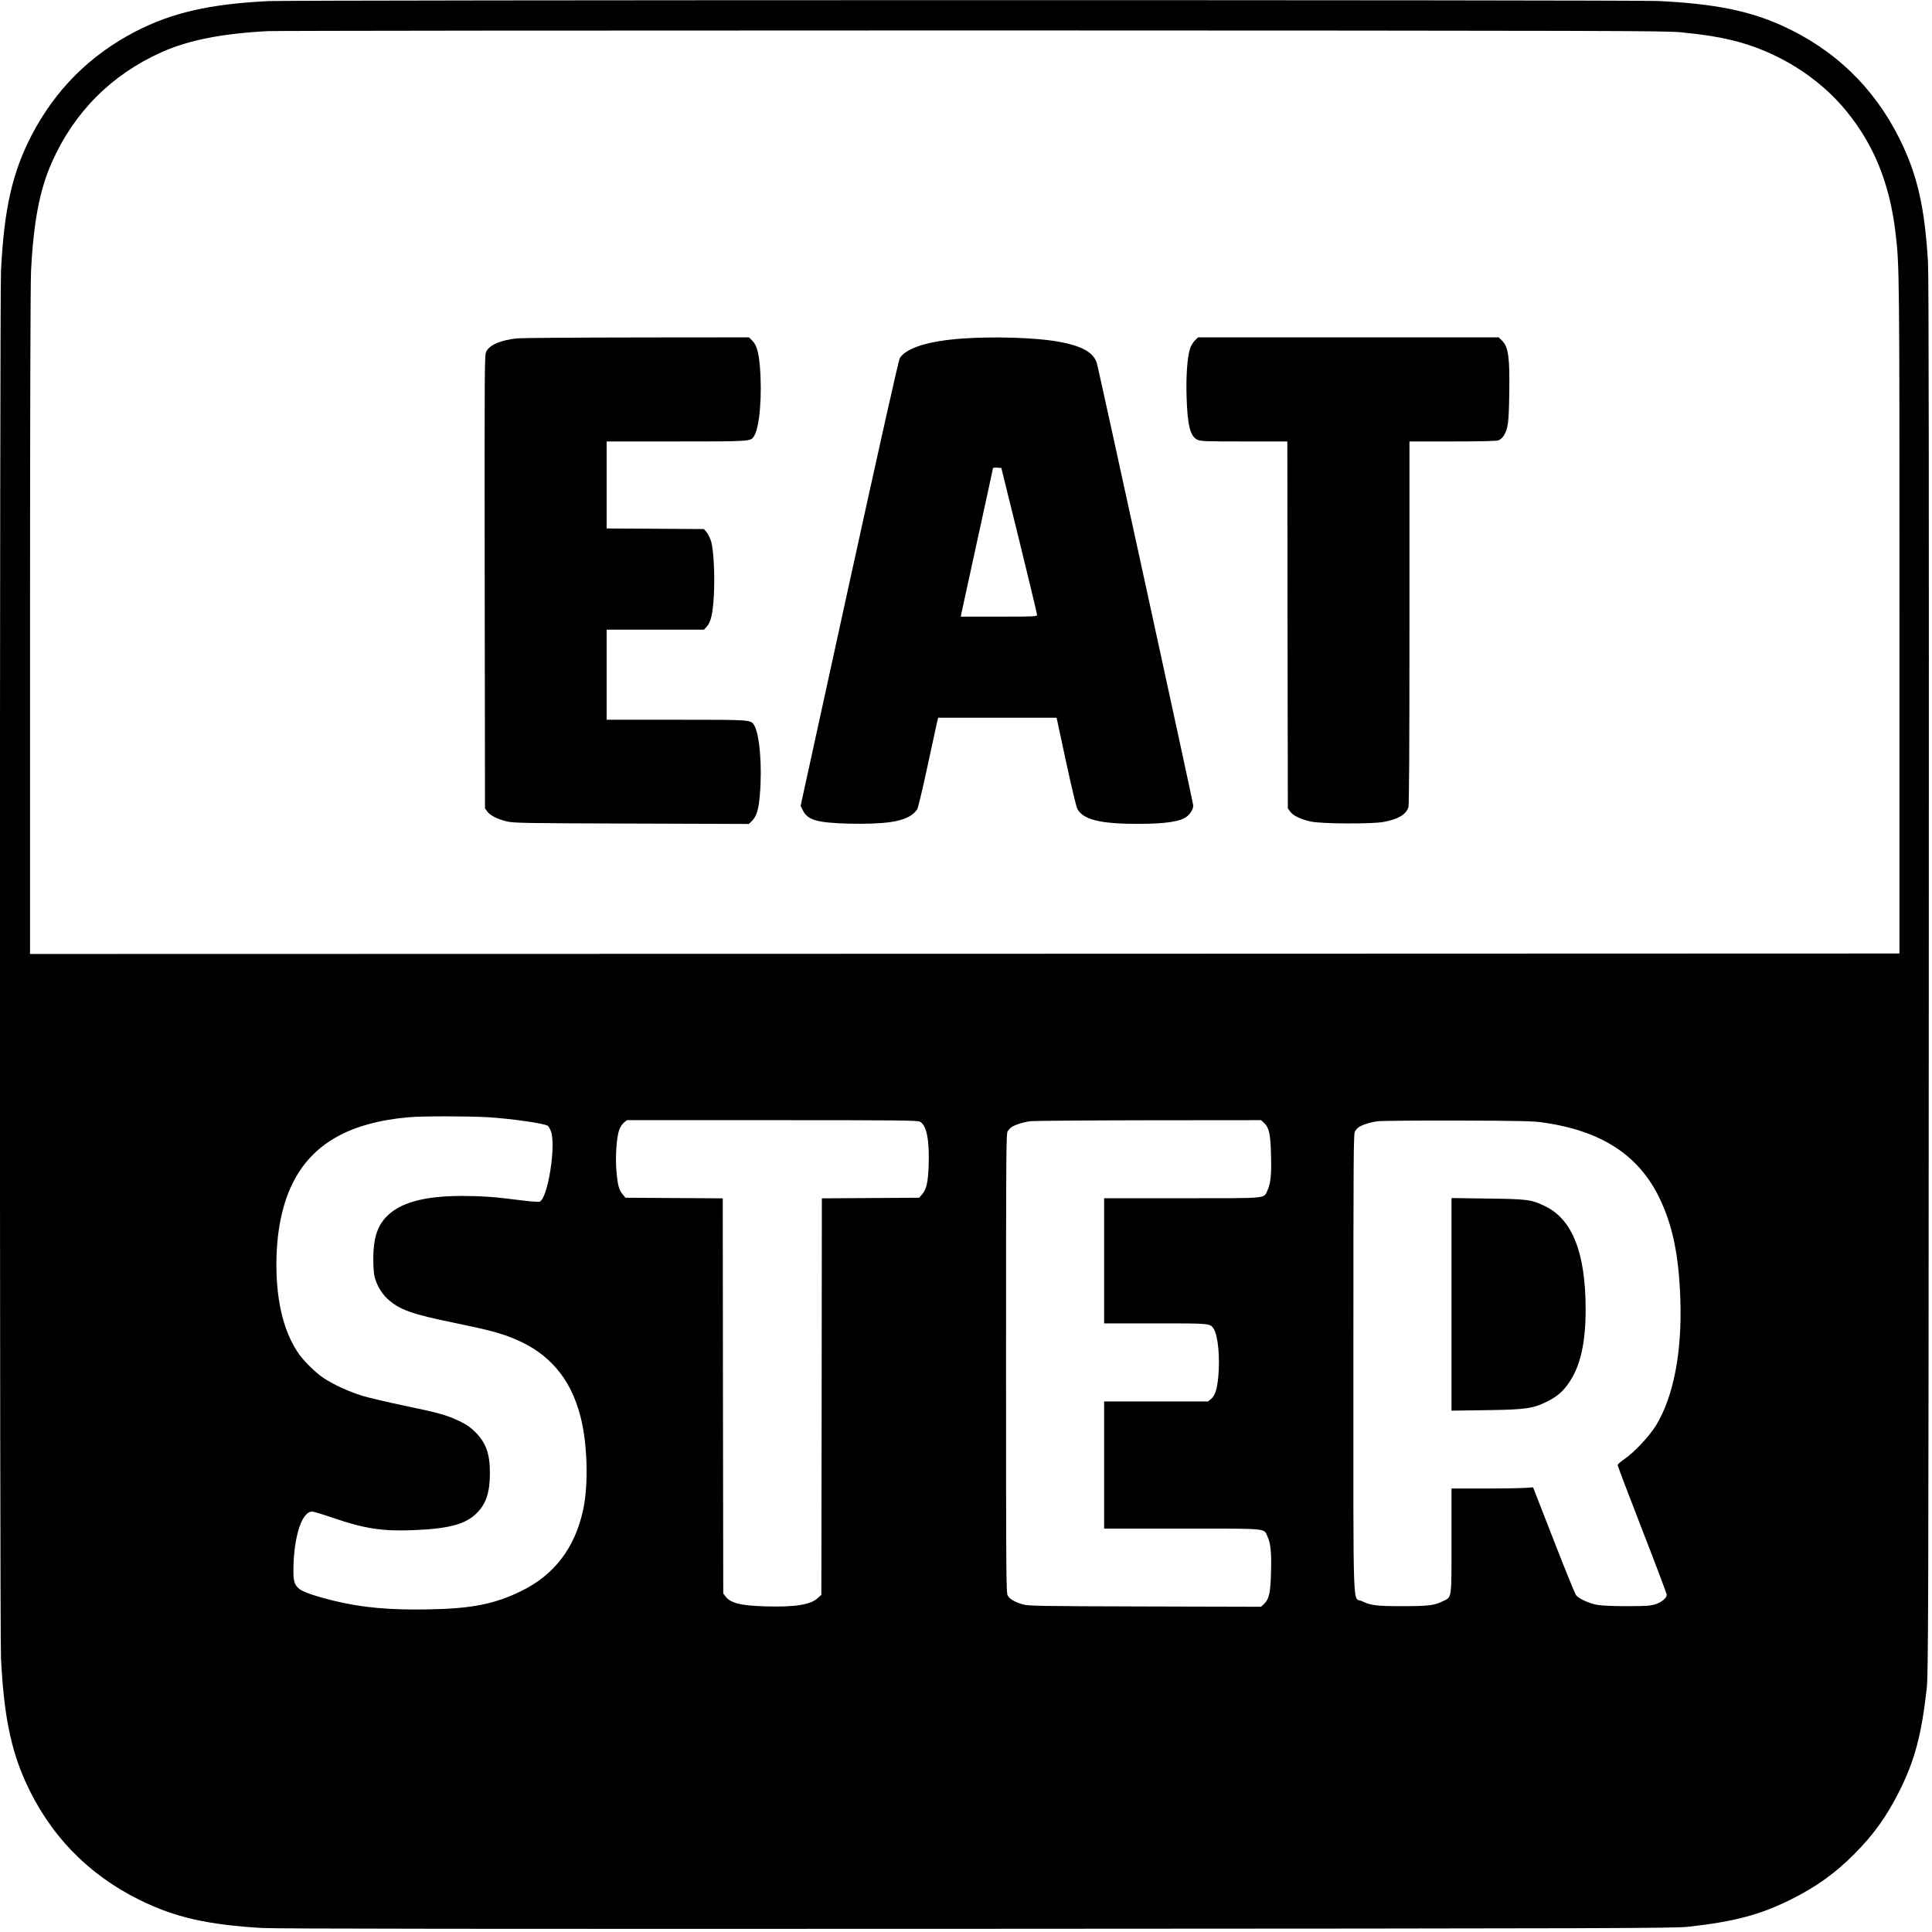
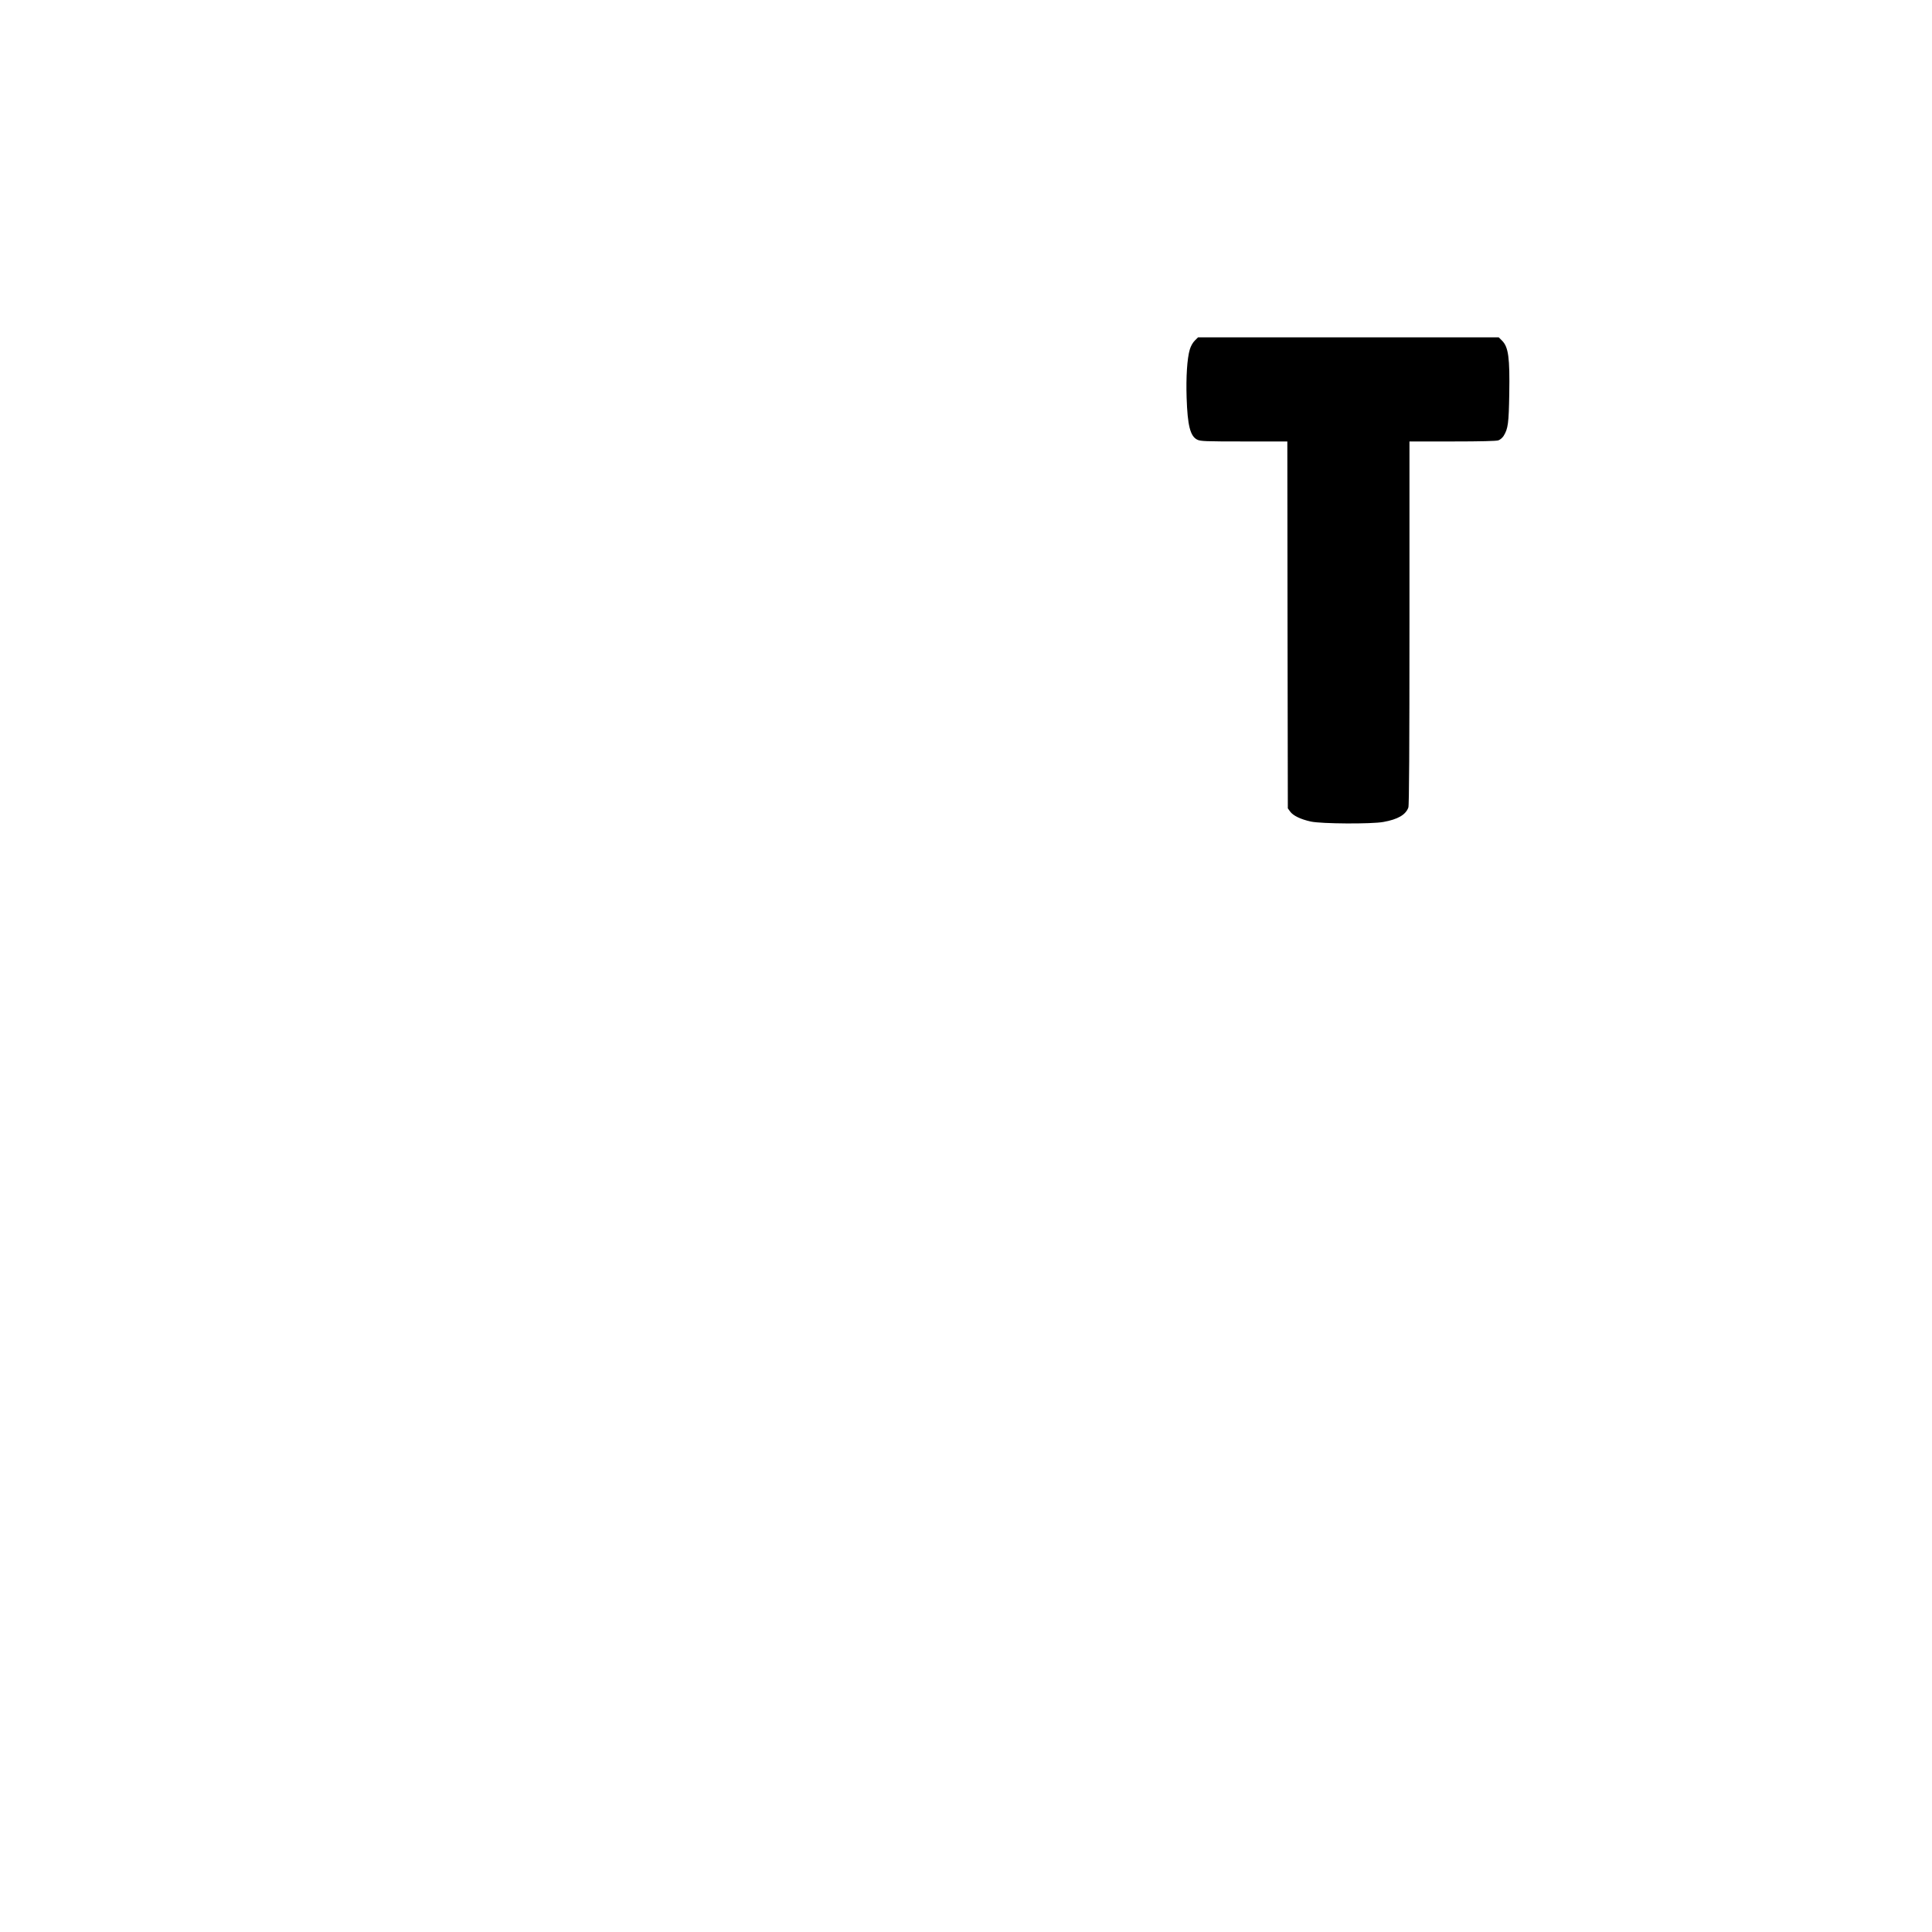
<svg xmlns="http://www.w3.org/2000/svg" version="1.0" width="1930pt" height="1930pt" viewBox="0 0 1930 1930" preserveAspectRatio="xMidYMid meet">
  <g transform="translate(0,1930) scale(0.1,-0.1)" fill="#000000" stroke="none">
-     <path d="M2682 19289 c-588 -29 -963 -115 -1331 -305 -454 -236 -799 -581 -1035 -1035 -194 -375 -275 -735 -306 -1354 -14 -277 -14 -13575 0 -13860 27 -554 96 -903 243 -1230 238 -530 623 -929 1142 -1185 353 -174 679 -248 1225 -280 130 -8 2260 -10 7140 -8 6500 3 6965 5 7110 21 458 51 714 119 1023 273 251 125 443 263 634 456 192 193 323 377 448 627 153 306 221 565 272 1021 16 145 18 610 21 7110 2 4880 0 7010 -8 7140 -32 546 -106 872 -280 1225 -256 519 -655 904 -1185 1142 -327 147 -676 216 -1230 243 -247 12 -13642 11 -13883 -1z m14115 -312 c228 -23 359 -44 498 -77 453 -108 873 -368 1154 -715 273 -336 428 -721 486 -1205 40 -338 40 -364 40 -3845 l0 -3360 -9337 -3 -9338 -2 0 3312 c0 2056 4 3387 10 3508 25 497 87 817 210 1093 224 501 596 873 1097 1097 268 119 599 185 1058 209 88 4 3265 7 7060 7 6395 -2 6912 -3 7062 -19z m-11932 -10837 c235 -14 566 -61 607 -86 6 -4 19 -25 29 -48 59 -131 -29 -690 -113 -711 -13 -3 -93 3 -178 14 -271 35 -390 43 -590 44 -389 0 -631 -68 -767 -215 -87 -95 -123 -215 -124 -408 0 -69 4 -147 11 -175 19 -85 68 -171 129 -228 120 -111 241 -154 671 -242 343 -70 472 -105 610 -164 174 -75 300 -165 410 -292 113 -132 188 -284 240 -484 69 -269 80 -675 25 -930 -83 -380 -290 -650 -620 -810 -264 -129 -493 -174 -916 -182 -396 -8 -676 18 -954 86 -195 48 -312 89 -350 122 -50 44 -59 87 -52 259 13 296 90 510 185 510 15 0 110 -29 212 -64 305 -105 489 -134 791 -122 362 14 530 58 643 172 92 92 129 205 130 394 0 198 -38 306 -148 416 -46 46 -85 73 -156 107 -123 60 -209 84 -562 157 -160 34 -343 77 -407 96 -134 41 -291 113 -390 179 -72 48 -190 162 -239 231 -139 193 -216 464 -229 799 -13 358 41 672 158 910 194 397 568 611 1159 664 137 12 586 12 785 1z m4324 -45 c67 -34 97 -184 88 -435 -6 -174 -22 -242 -67 -293 l-28 -32 -486 -3 -486 -3 -2 -1980 -3 -1981 -37 -33 c-71 -66 -230 -91 -522 -82 -249 7 -350 33 -400 101 l-21 27 -3 1974 -2 1974 -486 3 -486 3 -27 33 c-38 45 -50 88 -63 230 -12 141 0 336 27 414 9 26 30 59 47 73 l30 25 1449 0 c1251 0 1454 -2 1478 -15z m3439 -13 c50 -47 64 -112 69 -319 6 -196 -4 -289 -37 -358 -38 -80 18 -75 -854 -75 l-776 0 0 -625 0 -625 510 0 c553 0 548 1 584 -54 43 -66 64 -283 47 -471 -12 -132 -32 -196 -73 -230 l-30 -25 -519 0 -519 0 0 -635 0 -635 776 0 c872 0 816 5 854 -75 33 -69 43 -162 37 -358 -5 -207 -19 -272 -69 -319 l-31 -29 -1161 3 c-1073 3 -1165 5 -1220 21 -79 23 -129 53 -149 87 -16 26 -17 203 -17 2322 0 2144 1 2295 17 2318 9 14 24 31 33 37 28 23 121 53 188 62 37 5 572 9 1188 10 l1122 1 30 -28z m2792 4 c579 -84 949 -325 1156 -751 133 -275 195 -573 210 -1015 18 -527 -68 -974 -244 -1261 -66 -108 -220 -271 -319 -338 -35 -23 -63 -49 -63 -57 0 -9 110 -299 245 -646 135 -346 245 -638 245 -649 0 -33 -52 -76 -116 -96 -49 -15 -96 -18 -284 -18 -141 0 -251 5 -295 13 -86 16 -188 64 -213 100 -10 15 -111 263 -223 551 l-204 523 -89 -6 c-49 -3 -232 -6 -408 -6 l-318 0 0 -521 c0 -593 5 -561 -85 -604 -88 -43 -143 -50 -405 -50 -262 0 -317 7 -405 50 -94 46 -85 -219 -85 2377 0 2144 1 2295 17 2318 9 14 24 31 33 37 29 24 123 54 194 62 39 5 402 8 806 7 625 -2 752 -5 850 -20z" />
-     <path d="M5170 15920 c-163 -16 -276 -63 -312 -130 -18 -34 -18 -107 -16 -2300 l3 -2265 23 -32 c27 -39 103 -77 197 -99 63 -16 183 -18 1243 -21 l1173 -4 34 34 c42 42 63 110 75 248 26 289 -1 620 -58 707 -34 52 -27 52 -777 52 l-695 0 0 450 0 450 486 0 486 0 27 29 c42 45 61 126 72 309 11 193 -1 451 -26 540 -10 33 -30 75 -45 94 l-28 33 -486 3 -486 3 0 434 0 435 695 0 c750 0 743 0 777 52 57 87 84 418 58 707 -12 137 -33 206 -75 248 l-33 33 -1118 -1 c-616 -1 -1153 -5 -1194 -9z" />
-     <path d="M9628 15919 c-347 -23 -574 -93 -639 -196 -12 -18 -197 -847 -505 -2251 l-486 -2222 23 -47 c48 -96 146 -123 464 -131 345 -7 527 18 623 88 23 16 48 43 56 58 8 16 52 198 96 403 45 206 88 404 96 442 l16 67 591 0 592 0 93 -433 c51 -237 102 -450 112 -472 54 -111 224 -155 600 -155 288 0 436 23 500 76 37 32 60 73 60 109 0 23 -932 4298 -961 4410 -30 114 -151 182 -404 225 -217 37 -623 50 -927 29z m554 -2019 c98 -399 178 -733 178 -742 0 -17 -25 -18 -381 -18 l-381 0 5 28 c3 15 76 347 161 739 86 392 156 715 156 718 0 3 19 5 42 3 l41 -3 179 -725z" />
    <path d="M11935 15897 c-20 -20 -39 -54 -49 -87 -27 -89 -39 -278 -32 -485 9 -275 36 -383 106 -417 32 -16 76 -18 467 -18 l433 0 2 -1832 3 -1833 23 -32 c29 -41 106 -78 207 -100 105 -23 607 -26 725 -4 144 26 222 71 249 144 8 20 11 588 11 1843 l0 1814 429 0 c283 0 439 4 459 11 18 6 41 26 53 45 44 72 51 124 56 420 6 360 -8 467 -72 531 l-33 33 -1502 0 -1502 0 -33 -33z" />
-     <path d="M14500 6270 l0 -1062 343 5 c395 5 472 16 612 86 102 51 162 103 223 195 111 165 162 396 162 725 0 561 -131 897 -400 1029 -140 69 -177 74 -582 79 l-358 5 0 -1062z" />
  </g>
</svg>